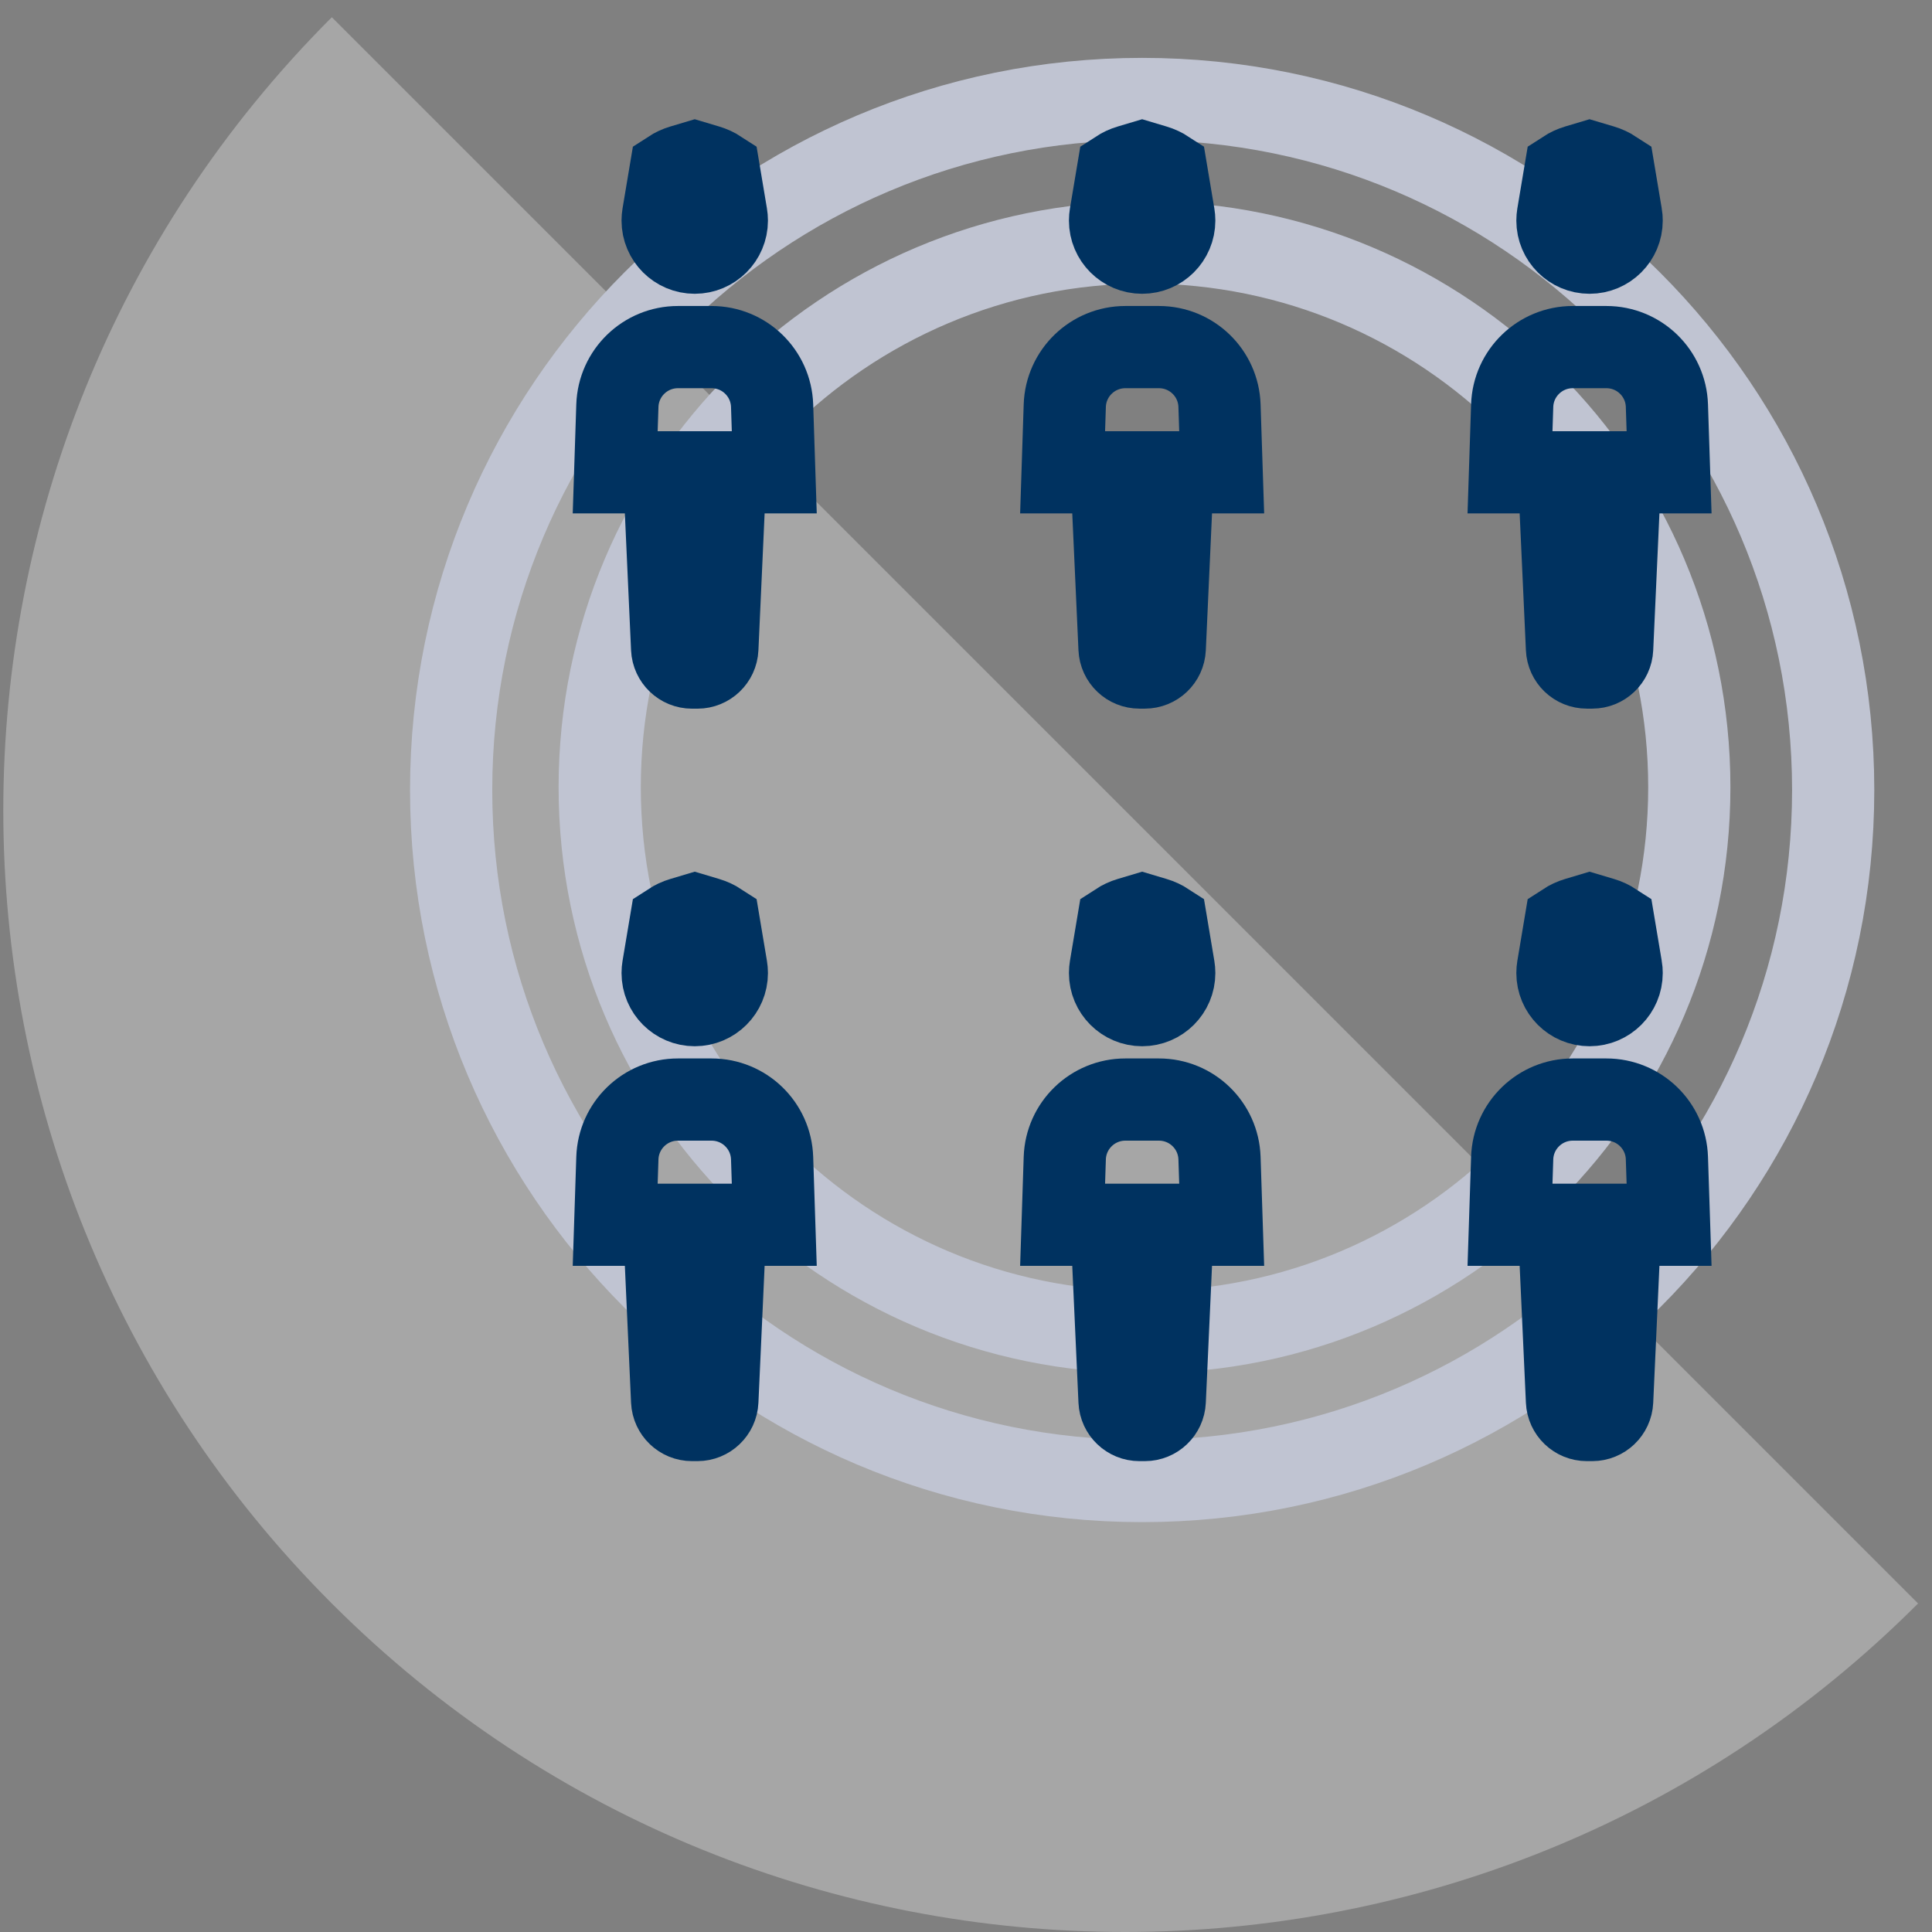
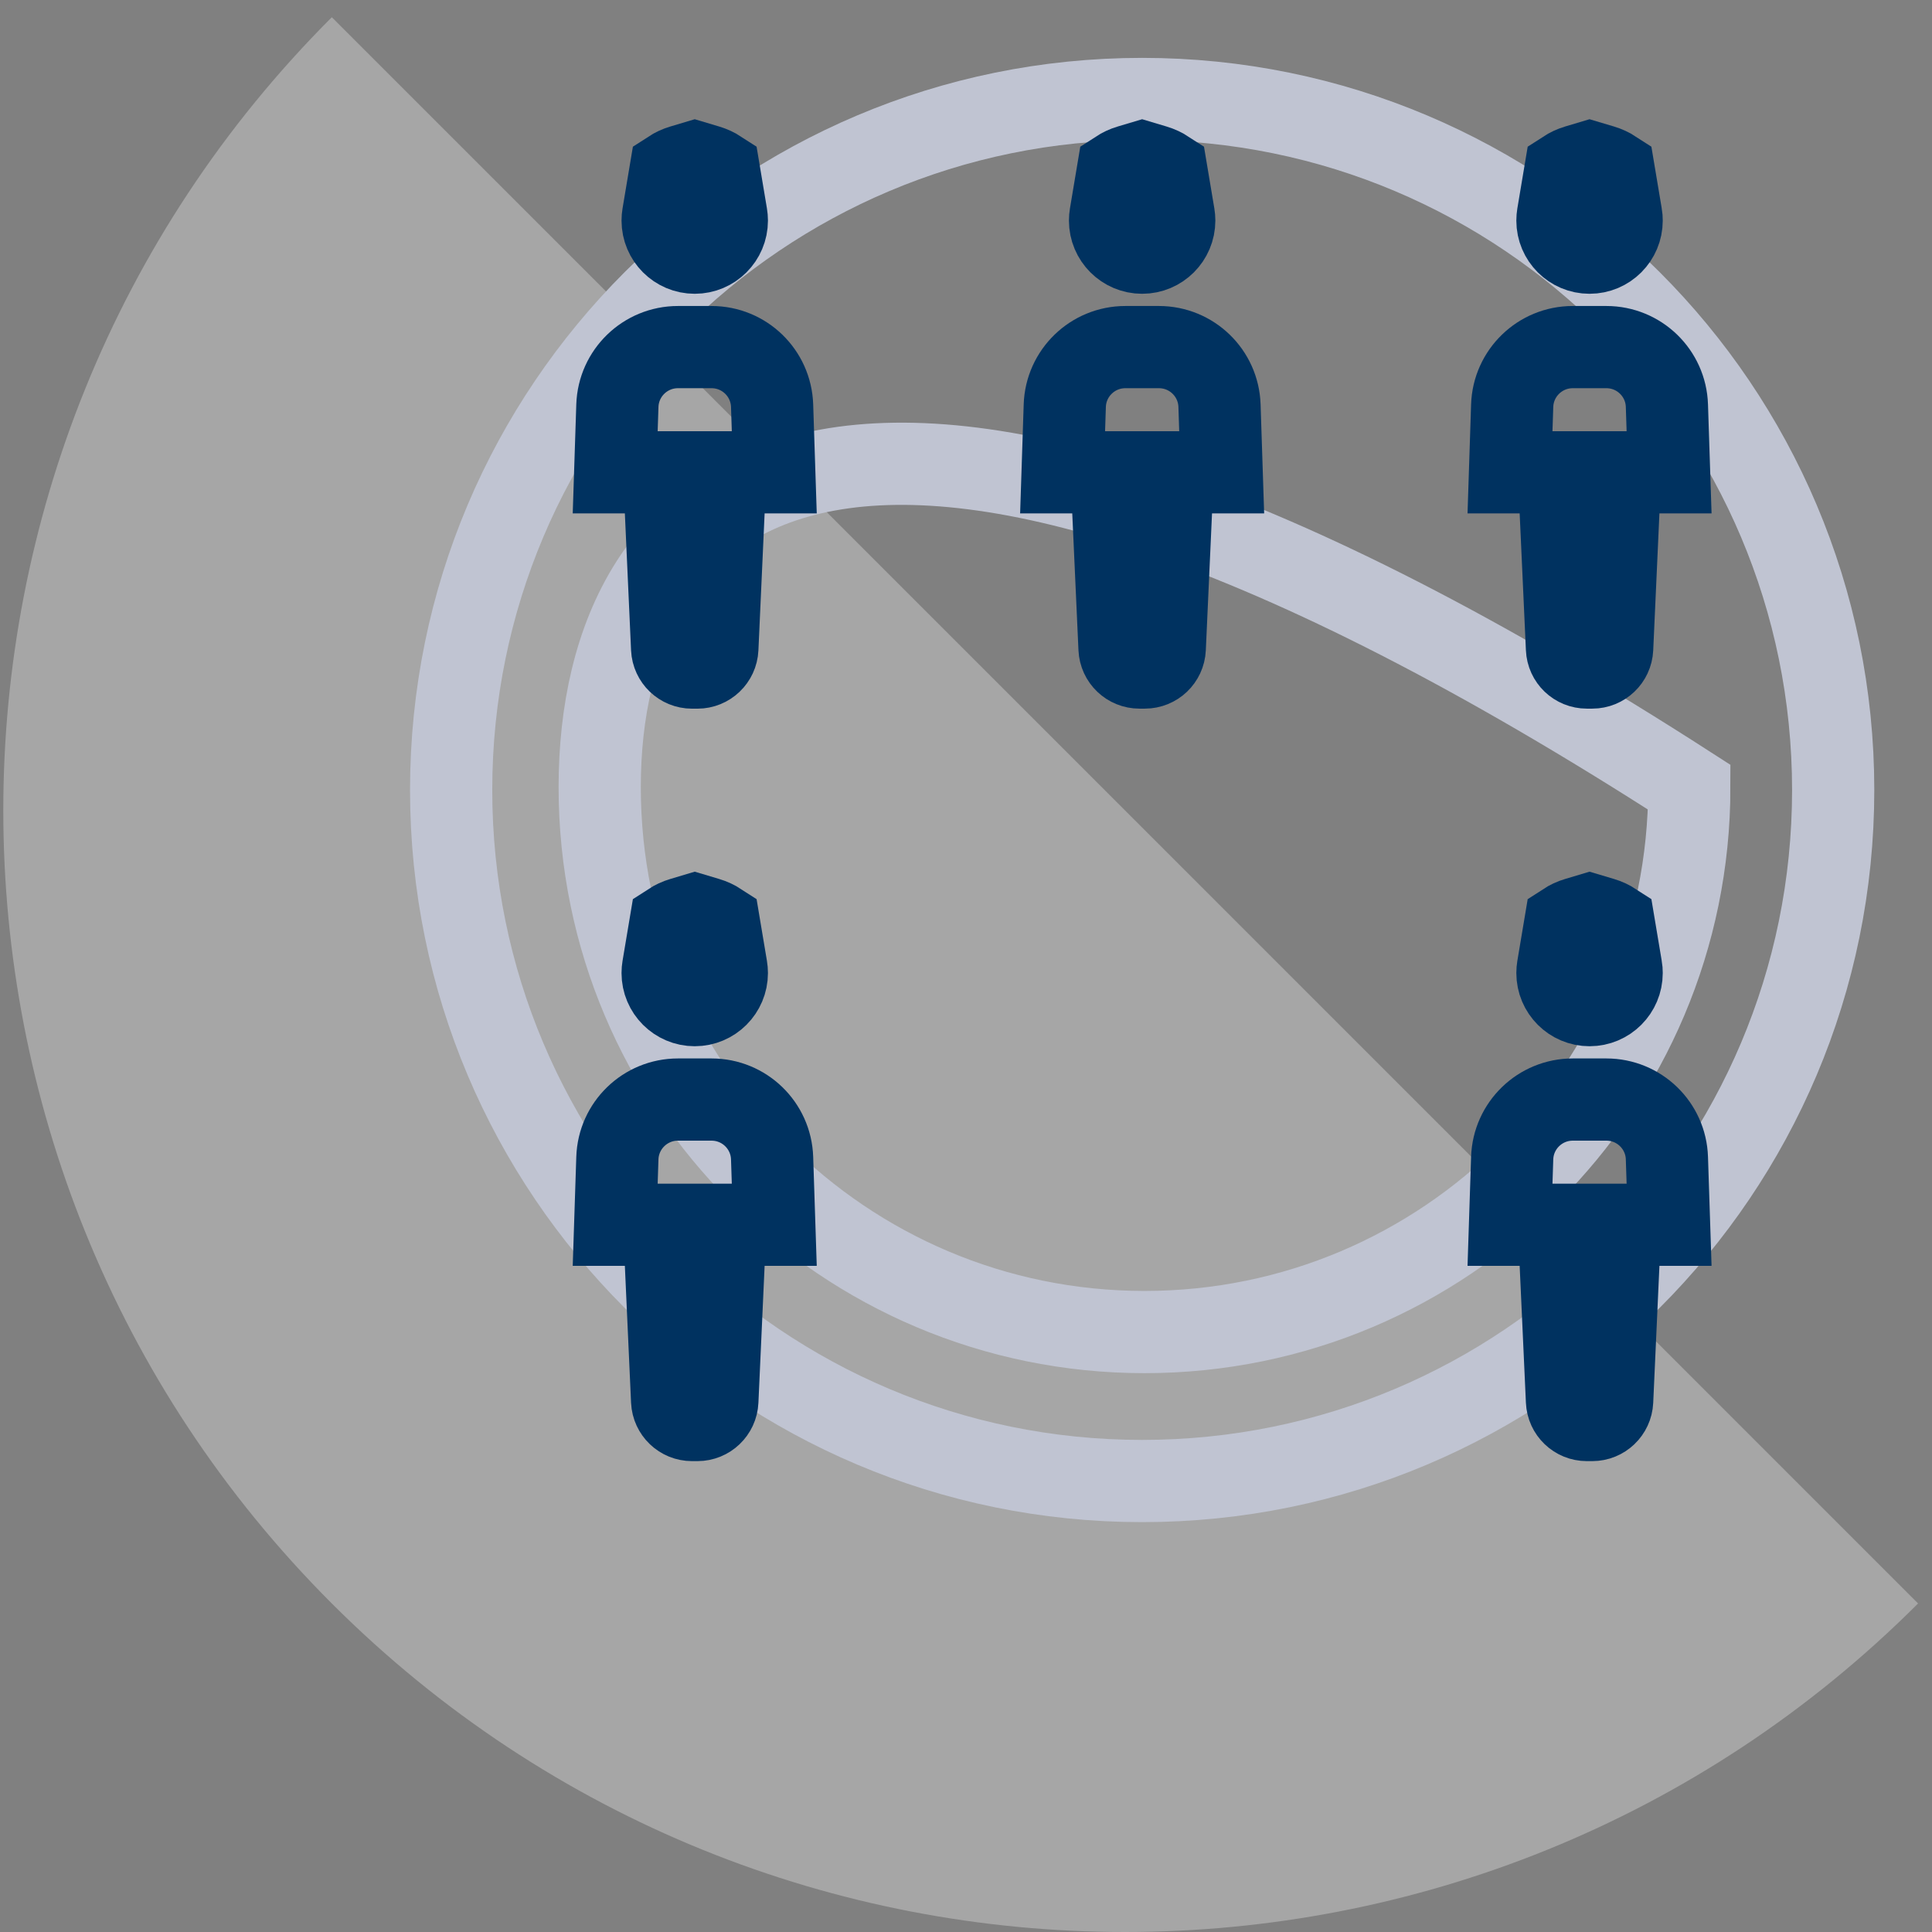
<svg xmlns="http://www.w3.org/2000/svg" width="47" height="47" viewBox="0 0 47 47" fill="none">
  <rect x="0" y="0" width="47" height="47" fill="#808080" stroke="none" />
  <path opacity="0.3" d="M8.072 39.008C18.728 49.664 36.005 49.664 46.661 39.008L8.072 0.419C-2.584 11.075 -2.584 28.352 8.072 39.008Z" fill="white" />
-   <path d="M44.596 19.219C44.596 28.503 37.069 36.029 27.785 36.029C18.501 36.029 10.975 28.503 10.975 19.219C10.975 9.934 18.501 2.408 27.785 2.408C37.069 2.408 44.596 9.934 44.596 19.219ZM27.843 32.405C35.162 32.405 41.096 26.471 41.096 19.151C41.096 11.832 35.162 5.898 27.843 5.898C20.523 5.898 14.589 11.832 14.589 19.151C14.589 26.471 20.523 32.405 27.843 32.405Z" stroke="#C0C4D2" stroke-width="2" />
+   <path d="M44.596 19.219C44.596 28.503 37.069 36.029 27.785 36.029C18.501 36.029 10.975 28.503 10.975 19.219C10.975 9.934 18.501 2.408 27.785 2.408C37.069 2.408 44.596 9.934 44.596 19.219ZM27.843 32.405C35.162 32.405 41.096 26.471 41.096 19.151C20.523 5.898 14.589 11.832 14.589 19.151C14.589 26.471 20.523 32.405 27.843 32.405Z" stroke="#C0C4D2" stroke-width="2" />
  <path d="M17.209 4.036C17.311 4.066 17.406 4.111 17.492 4.167L17.671 5.235C17.678 5.277 17.682 5.321 17.682 5.366C17.682 5.797 17.332 6.147 16.901 6.147C16.47 6.147 16.12 5.797 16.12 5.366C16.12 5.321 16.124 5.277 16.131 5.235L16.31 4.167C16.396 4.111 16.491 4.066 16.593 4.036L16.901 3.944L17.209 4.036ZM16.2 12.445L16.157 11.49H15.201H14.966L15.019 9.869C15.045 9.075 15.697 8.444 16.492 8.444H17.31C18.106 8.444 18.757 9.075 18.783 9.869L18.836 11.49H18.601H17.646L17.602 12.445L17.451 15.777C17.439 16.036 17.226 16.24 16.967 16.24H16.835C16.576 16.24 16.363 16.036 16.351 15.777L16.2 12.445Z" stroke="#003260" stroke-width="2" />
  <path d="M17.209 22.341C17.311 22.371 17.406 22.416 17.492 22.472L17.671 23.54C17.678 23.582 17.682 23.626 17.682 23.671C17.682 24.102 17.332 24.452 16.901 24.452C16.47 24.452 16.12 24.102 16.12 23.671C16.12 23.626 16.124 23.582 16.131 23.54L16.31 22.472C16.396 22.416 16.491 22.371 16.593 22.341L16.901 22.249L17.209 22.341ZM16.2 30.75L16.157 29.795H15.201H14.966L15.019 28.174C15.045 27.38 15.697 26.749 16.492 26.749H17.31C18.106 26.749 18.757 27.38 18.783 28.174L18.836 29.795H18.601H17.645L17.602 30.75L17.451 34.082C17.439 34.341 17.226 34.545 16.967 34.545H16.835C16.576 34.545 16.363 34.341 16.351 34.082L16.2 30.75Z" stroke="#003260" stroke-width="2" />
  <path d="M28.093 4.036C28.195 4.066 28.29 4.111 28.376 4.167L28.555 5.235C28.562 5.277 28.566 5.321 28.566 5.366C28.566 5.797 28.216 6.147 27.785 6.147C27.354 6.147 27.004 5.797 27.004 5.366C27.004 5.321 27.008 5.277 27.015 5.235L27.194 4.167C27.28 4.111 27.375 4.066 27.477 4.036L27.785 3.944L28.093 4.036ZM27.084 12.445L27.041 11.49H26.085H25.85L25.903 9.869C25.929 9.075 26.581 8.444 27.376 8.444H28.194C28.99 8.444 29.641 9.075 29.667 9.869L29.72 11.49H29.485H28.53L28.486 12.445L28.335 15.777C28.323 16.036 28.11 16.239 27.851 16.239H27.719C27.46 16.239 27.247 16.036 27.235 15.777L27.084 12.445Z" stroke="#003260" stroke-width="2" />
-   <path d="M28.093 22.341C28.195 22.371 28.29 22.416 28.376 22.472L28.555 23.54C28.562 23.582 28.566 23.626 28.566 23.671C28.566 24.102 28.216 24.452 27.785 24.452C27.354 24.452 27.004 24.102 27.004 23.671C27.004 23.626 27.008 23.582 27.015 23.54L27.194 22.472C27.28 22.416 27.375 22.371 27.477 22.341L27.785 22.249L28.093 22.341ZM27.084 30.75L27.041 29.795H26.085H25.85L25.903 28.174C25.929 27.38 26.581 26.749 27.376 26.749H28.194C28.99 26.749 29.641 27.38 29.667 28.174L29.72 29.795H29.485H28.53L28.486 30.75L28.335 34.082C28.323 34.341 28.11 34.545 27.851 34.545H27.719C27.46 34.545 27.247 34.341 27.235 34.082L27.084 30.75Z" stroke="#003260" stroke-width="2" />
  <path d="M38.978 4.036C39.079 4.066 39.174 4.111 39.26 4.167L39.439 5.235C39.447 5.277 39.45 5.321 39.45 5.366C39.45 5.797 39.101 6.147 38.669 6.147C38.238 6.147 37.888 5.797 37.888 5.366C37.888 5.321 37.892 5.277 37.899 5.235L38.078 4.167C38.164 4.111 38.26 4.066 38.361 4.036L38.669 3.944L38.978 4.036ZM37.968 12.445L37.925 11.49H36.969H36.734L36.787 9.869C36.813 9.075 37.465 8.444 38.26 8.444H39.079C39.874 8.444 40.526 9.075 40.551 9.869L40.604 11.49H40.369H39.414L39.37 12.445L39.219 15.777C39.207 16.036 38.994 16.239 38.735 16.239H38.603C38.344 16.239 38.131 16.036 38.12 15.777L37.968 12.445Z" stroke="#003260" stroke-width="2" />
  <path d="M38.978 22.341C39.079 22.371 39.174 22.416 39.26 22.472L39.439 23.54C39.447 23.582 39.45 23.626 39.45 23.671C39.45 24.102 39.101 24.452 38.669 24.452C38.238 24.452 37.888 24.102 37.888 23.671C37.888 23.626 37.892 23.582 37.899 23.54L38.078 22.472C38.164 22.416 38.26 22.371 38.361 22.341L38.669 22.249L38.978 22.341ZM37.968 30.75L37.925 29.795H36.969H36.734L36.787 28.174C36.813 27.38 37.465 26.749 38.26 26.749H39.079C39.874 26.749 40.526 27.38 40.551 28.174L40.604 29.795H40.369H39.414L39.37 30.75L39.219 34.082C39.207 34.341 38.994 34.545 38.735 34.545H38.603C38.344 34.545 38.131 34.341 38.12 34.082L37.968 30.75Z" stroke="#003260" stroke-width="2" />
</svg>